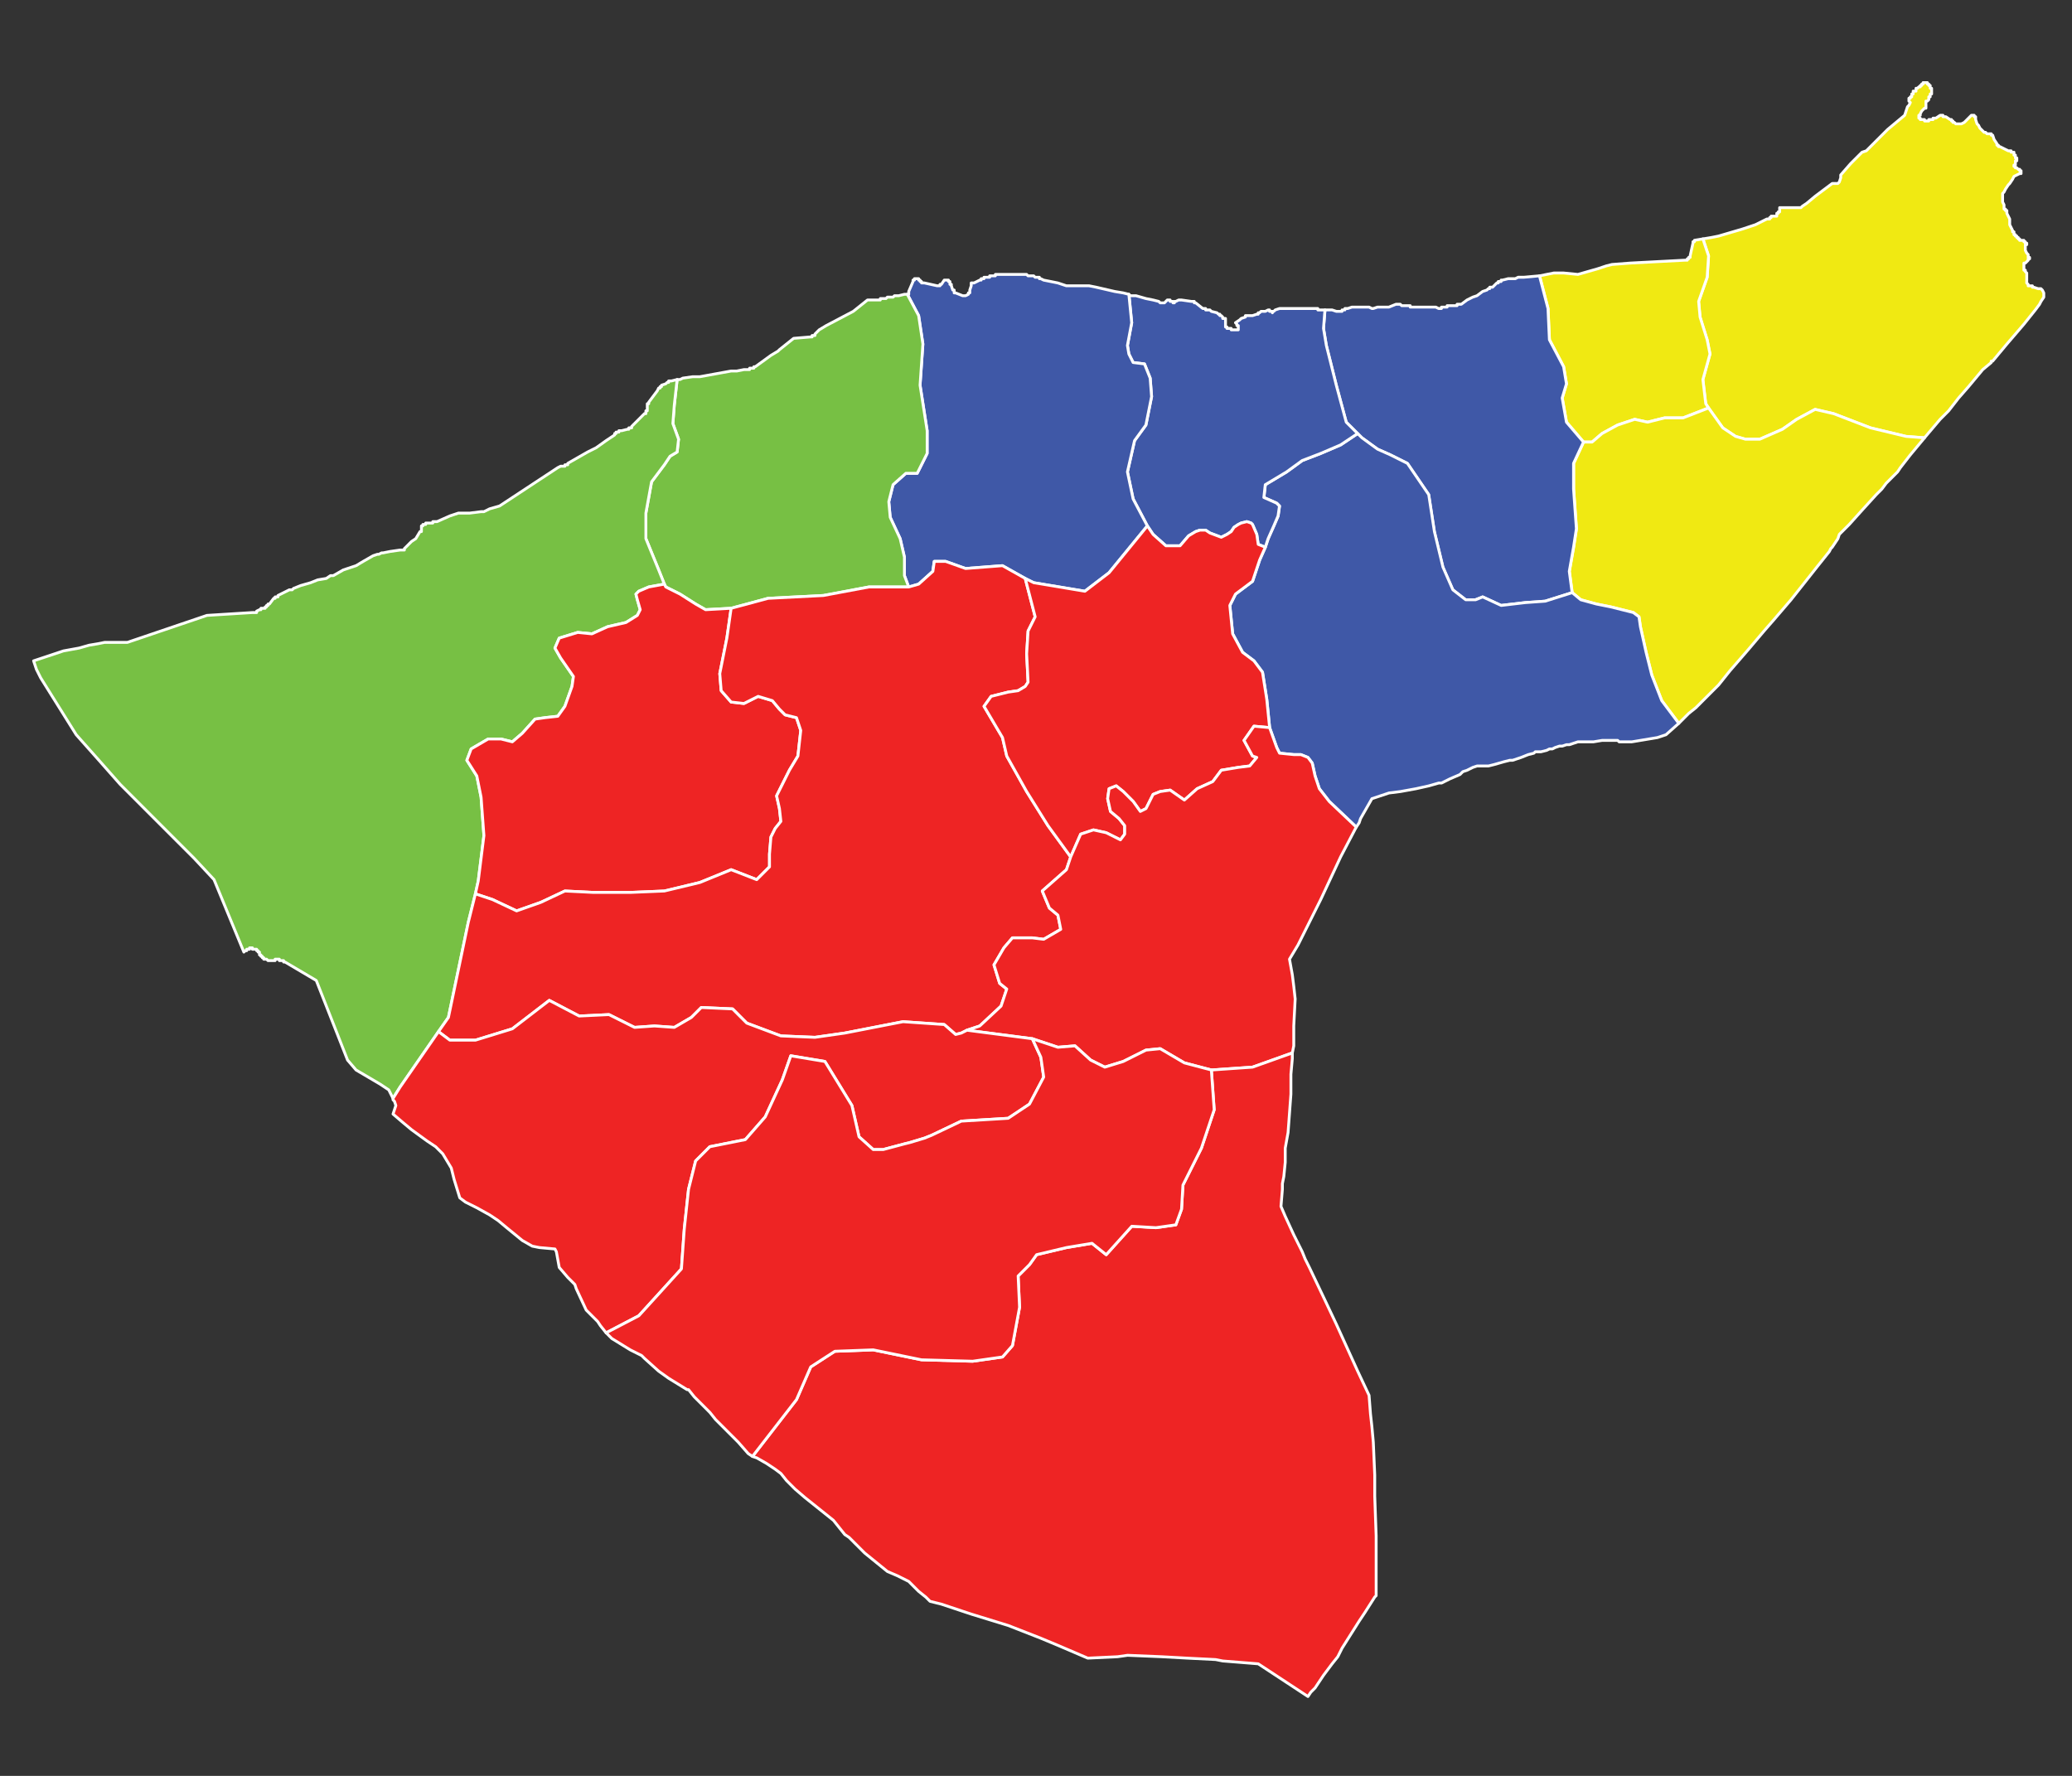
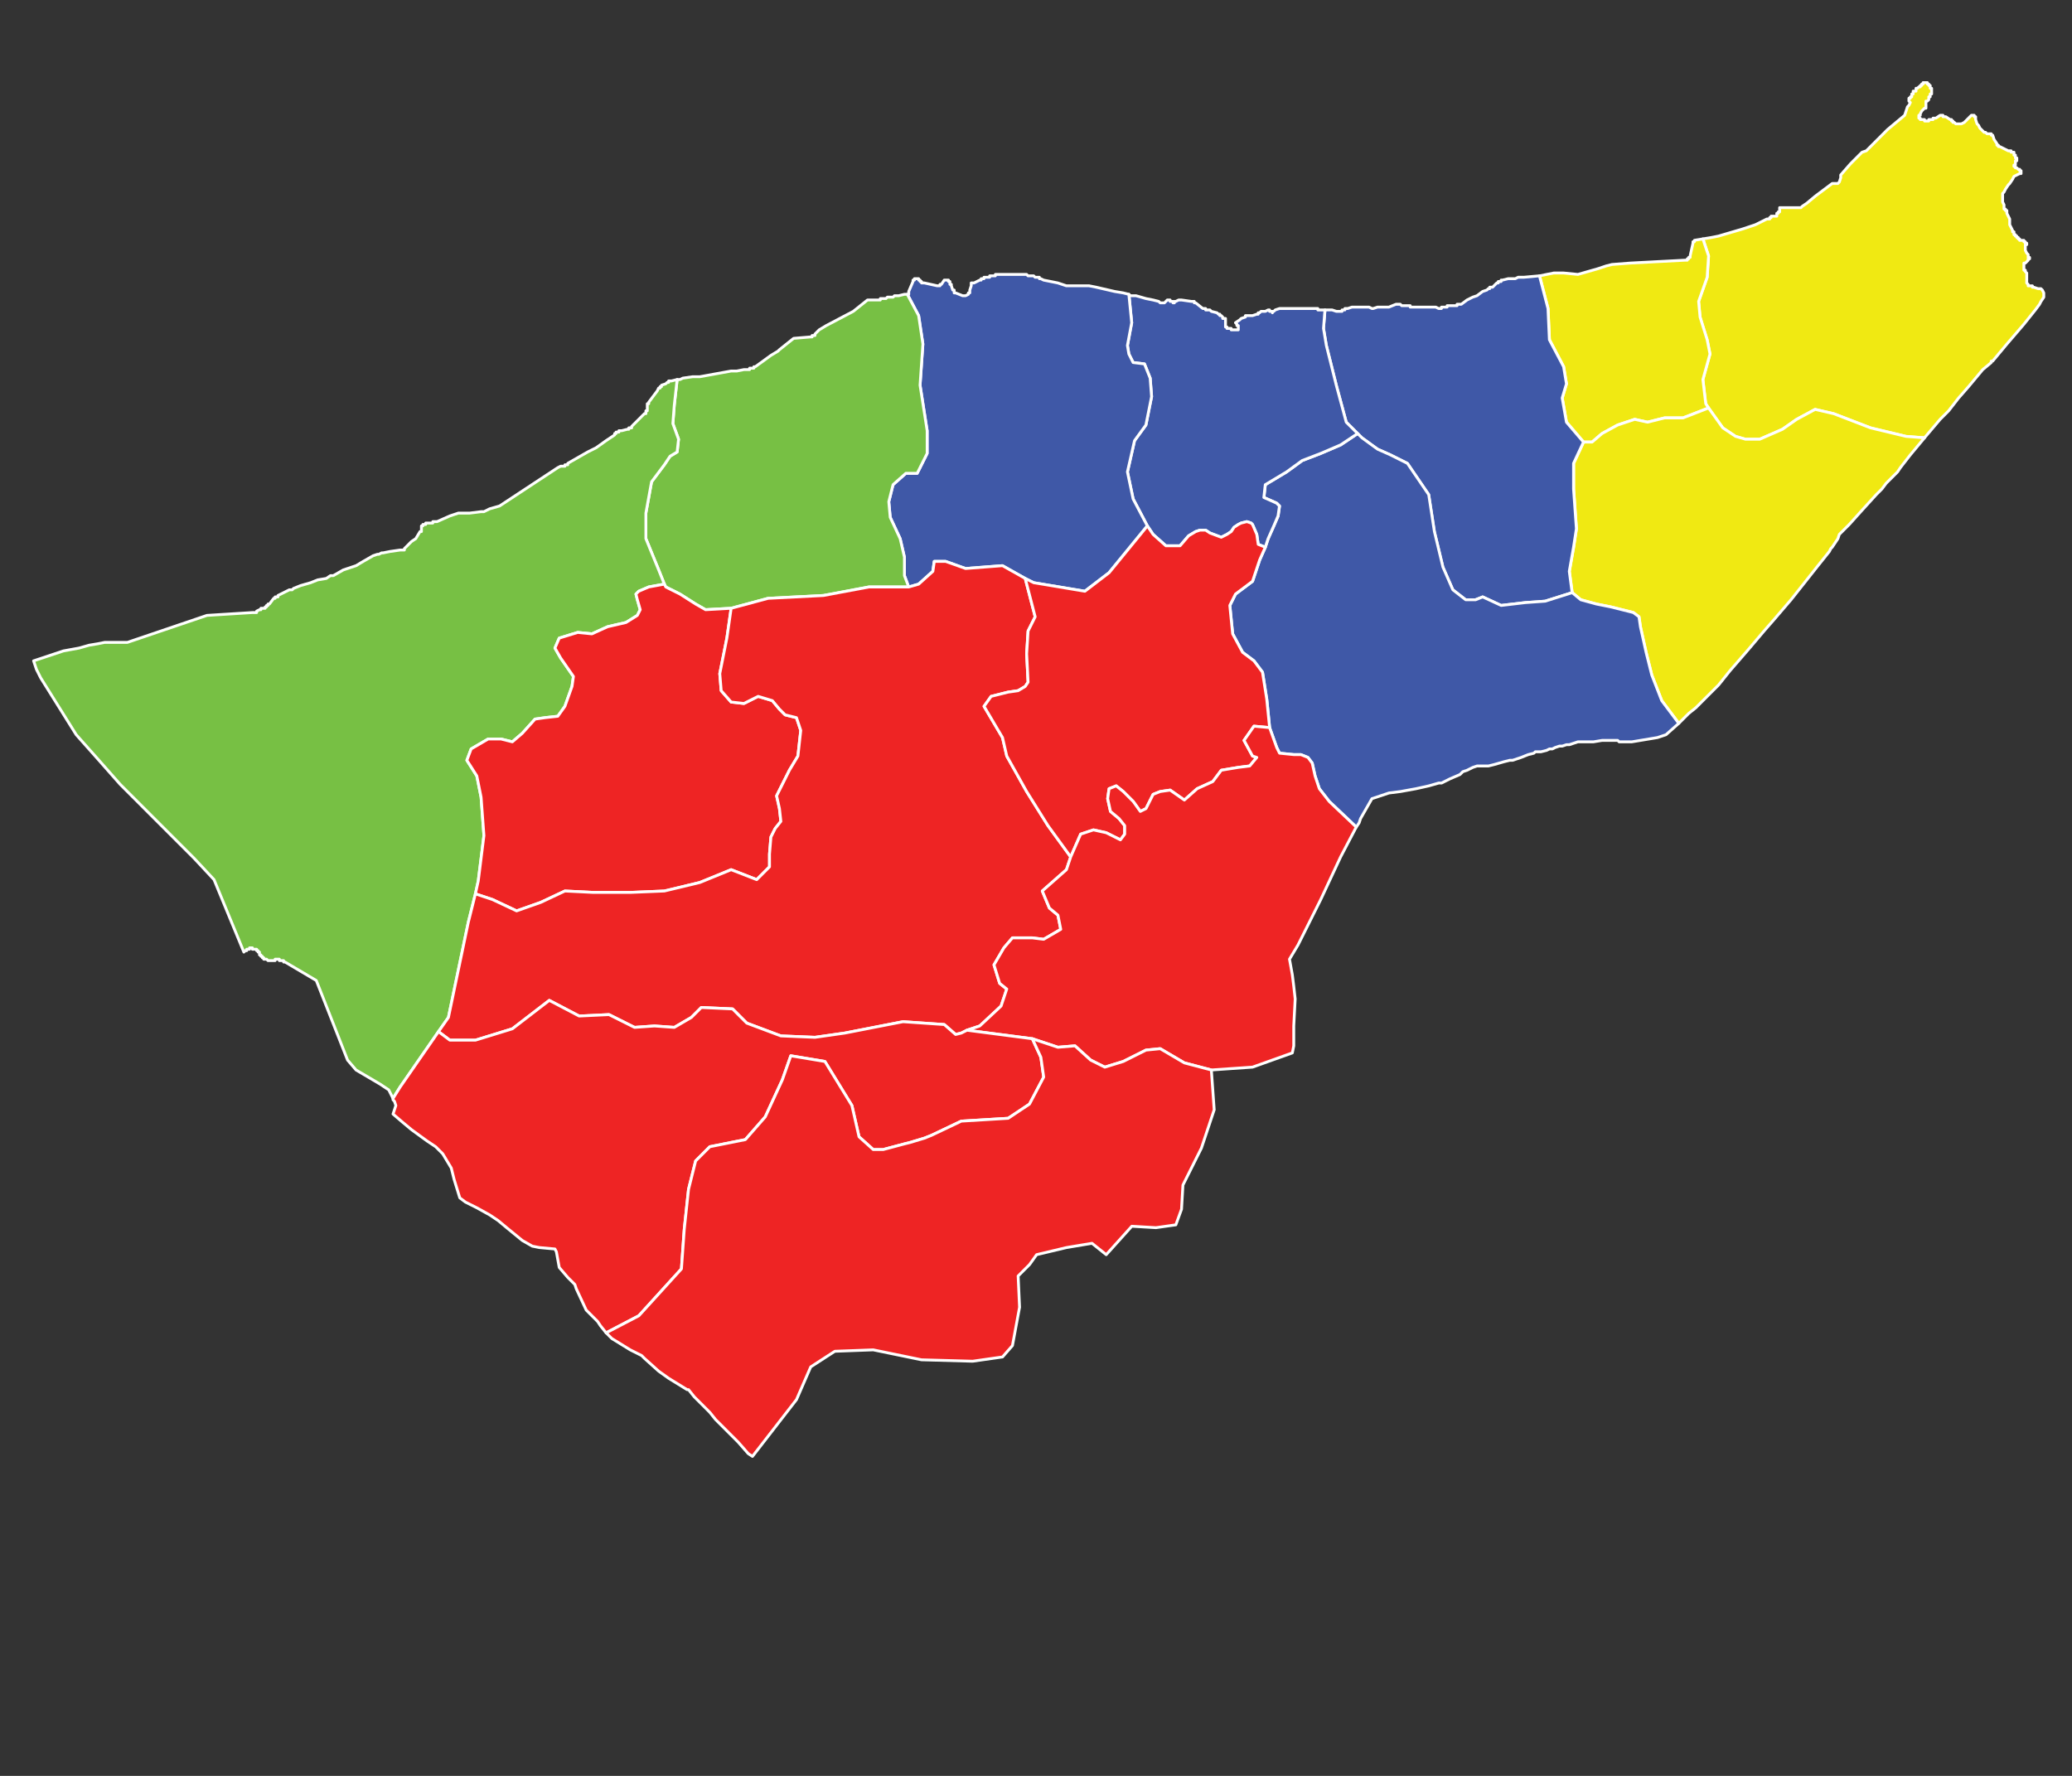
<svg xmlns="http://www.w3.org/2000/svg" version="1.1" id="Layer_1" x="0px" y="0px" width="350px" height="300px" viewBox="0 0 350 300" enable-background="new 0 0 350 300" xml:space="preserve">
  <rect x="0" y="0" width="350" height="300" fill="#333333" stroke="none" />
  <path fill="#F0E912" stroke="#FFFFFF" stroke-width="0.48" stroke-linecap="round" stroke-linejoin="round" stroke-miterlimit="10" d="  M287.656,40.358l1.44-0.24l1.2-0.24l4.079-1.2l2.16-0.72l1.92-0.96h0.48v-0.24h0.239v-0.24h0.24h0.24h0.24h0.239v-0.24v-0.24h0.24  v-0.24h0.24v-0.24v-0.24v-0.24h0.24h2.88h0.479l0.24-0.24l0.72-0.48l1.44-1.2l1.92-1.44l0.96-0.72h0.96l0.239-0.24l0.24-0.72v-0.479  l1.68-1.92l1.92-1.92l0.721-0.24l0.96-0.96l1.439-1.44l1.2-1.2l2.88-2.4l0.479-1.44l0.24-0.24l0.24-0.48l-0.24-0.24v-0.48h0.24  v-0.24h0.24v-0.24v-0.24h0.239v-0.48h0.24h0.24v-0.24v-0.24h0.24l0.239-0.24h0.24v-0.24h0.24v-0.24h0.24v-0.24h0.239h0.24h0.24v0.24  h0.24v0.24h0.239v0.24v0.24h0.24v0.24v0.24v0.24v0.24h-0.24v0.24v0.24h-0.239v0.48l-0.24,0.24h-0.24v0.24v0.24v0.24v0.24v0.24h-0.24  l-0.479,0.48l-0.24,0.48v0.24h-0.24v0.24v0.24h0.24v0.24h0.24h0.24h0.239v0.24h0.24h0.24h0.24v-0.24h0.239h0.24h0.24v-0.24h0.24  h0.239l0.721-0.48h0.239h0.24v0.24h0.24h0.24l0.72,0.48h0.24v0.24h0.239v0.24h0.24l0.24,0.24h0.24h0.239h0.48l0.479-0.24l0.48-0.48  l0.24-0.24l0.239-0.24l0.24-0.24h0.24h0.24v0.24h0.239v0.24v0.24l0.24,0.72l0.24,0.24l0.24,0.48l0.24,0.24l0.239,0.24l0.24,0.24  h0.24l0.239,0.24h0.48h0.24v0.24h0.24l0.239,0.72l0.48,0.72v0.24h0.239v0.24h0.24l0.48,0.24l0.479,0.24l0.48,0.24h0.239h0.24v0.24  h0.24h0.24v0.24v0.24h0.24v0.24v0.24h0.239v0.24v0.24h-0.239v0.24v0.24v0.24h-0.24v0.24h0.24v0.24h0.239l0.24,0.24h0.24v0.24h0.239  v0.24v0.24h-0.239l-0.96,0.48l-0.24,0.48l-0.48,0.72l-0.239,0.24l-0.48,0.72l-0.239,0.48l-0.24,0.24v0.24v0.24v0.24v0.24v0.24v0.24  l0.24,0.48v0.24v0.24v0.24h0.239v0.24h0.24v0.24v0.24l0.24,0.48l0.239,0.48v0.48v0.24v0.24l0.24,0.48l0.24,0.48v0.24h0.24v0.24v0.24  h0.24v0.24h0.239v0.24h0.24v0.24h0.24v0.24h0.239h0.24h0.24v0.24h0.24v0.24h0.24v0.24h-0.24v0.24v0.24v0.24v0.24l0.24,0.48  l0.239,0.24v0.48h0.24v0.24h-0.24v0.24l-0.239,0.24l-0.24,0.24h-0.24v0.24v0.48v0.24v0.24h0.24v0.24l0.24,0.24v0.48v0.24v0.24v0.48  v0.24l0.239,0.24v0.24h0.24h0.24h0.239v0.24h0.24l0.721,0.24h0.479l0.24,0.24l0.239,0.48v0.24v0.48l-0.479,0.72l-0.24,0.48  l-0.72,0.96l-1.92,2.4l-2.88,3.359l-2.399,2.88h-0.24v0.24l-1.44,1.2l-2.399,2.88l-1.681,1.92l-1.68,2.16l-1.439,1.44l-2.641,3.12  l-3.119-0.24l-6-1.44l-6.24-2.4l-3.119-0.72l-3.12,1.68l-2.4,1.68l-3.84,1.68h-2.399l-1.68-0.48l-2.16-1.44l-2.4-3.36l-0.479-0.72  l-0.48-4.08l1.2-4.32l-0.479-2.4l-1.2-3.84l-0.24-2.64l1.44-4.08l0.239-3.6L287.656,40.358z" />
  <path fill="#F0E912" stroke="#FFFFFF" stroke-width="0.48" stroke-linecap="round" stroke-linejoin="round" stroke-miterlimit="10" d="  M260.058,46.598l2.399-0.48h0.48h1.2l2.399,0.24l1.68-0.48l1.681-0.48l1.439-0.48l0.96-0.24l3.12-0.24l9.12-0.48h0.239h0.24v-0.24  h0.24v-0.24h0.239v-0.24l0.48-2.16v-0.24h0.24v-0.24l1.439-0.24l0.96,2.88l-0.239,3.6l-1.44,4.08l0.24,2.64l1.2,3.84l0.479,2.4  l-1.2,4.32l0.48,4.08l0.479,0.72l-4.319,1.68h-3.12l-2.88,0.72l-2.16-0.48l-2.88,0.96l-2.64,1.44l-1.68,1.44h-1.44l-2.88-3.36  l-0.72-4.08l0.72-2.4l-0.479-2.88l-2.4-4.56l-0.24-5.28L260.058,46.598z" />
  <path fill="#F0E912" stroke="#FFFFFF" stroke-width="0.48" stroke-linecap="round" stroke-linejoin="round" stroke-miterlimit="10" d="  M267.497,74.677h1.44l1.68-1.44l2.64-1.44l2.88-0.96l2.16,0.48l2.88-0.72h3.12l4.319-1.68l2.4,3.36l2.16,1.44l1.68,0.48h2.399  l3.84-1.68l2.4-1.68l3.12-1.68l3.119,0.72l6.24,2.4l6,1.44l3.119,0.24l-2.399,2.88l-1.68,2.16l-0.48,0.72l-1.92,1.92l-0.72,0.96  l-0.96,0.96l-2.4,2.64l-2.159,2.4l-1.2,1.2l-0.48,0.48l-0.239,0.72l-0.96,1.44l-0.24,0.24l-0.24,0.48l-0.96,1.2l-0.96,1.2  l-4.56,5.76l-1.44,1.68l-1.439,1.68l-1.68,1.92l-2.641,3.12l-3.119,3.6l-1.92,2.4l-0.96,0.96l-1.44,1.44l-1.439,1.44l-1.2,0.96  l-1.681,1.68l-2.879-3.84l-1.681-4.32l-0.96-3.84l-0.96-4.32l-0.239-1.68l-0.961-0.72l-3.84-0.96l-2.399-0.48l-2.64-0.72l-1.44-1.2  l-0.479-3.6l0.72-4.08l0.479-3.12l-0.479-6.72v-4.32L267.497,74.677z" />
  <path fill="#3F58A7" stroke="#FFFFFF" stroke-width="0.48" stroke-linecap="round" stroke-linejoin="round" stroke-miterlimit="10" d="  M223.819,52.357h0.479h0.24h0.479l0.721,0.24h0.239h0.24h0.24h0.24v-0.24h0.239h0.24v-0.24h0.24h0.24l0.72-0.24h0.24h0.239h0.24  h0.24h0.24h0.239h0.24h0.24h0.24h0.239h0.24h0.24l0.479,0.24h0.24l0.72-0.24h0.48h0.24h0.239h0.24h0.48h0.239l1.2-0.48h0.72  l0.24,0.24h0.24h0.24h0.72h0.24v0.24h0.479h0.24h0.24h0.479h0.48h0.239h0.48h0.72h0.24h0.24h0.239h0.24l0.48,0.24h0.239h0.24v-0.24  h0.24h0.24h0.239h0.24v-0.24h0.24h0.24h0.239h0.24h0.24h0.24h0.239v-0.24h0.24h0.24h0.24l0.96-0.72l0.96-0.48l0.72-0.24l0.96-0.72  l0.72-0.24l0.24-0.24h0.24v-0.24h0.239h0.24l0.24-0.24l0.24-0.24l0.239-0.24h0.24v-0.24h0.24h0.24v-0.24h0.239l0.96-0.24h0.721  h0.479l0.48-0.24h0.96l2.64-0.24l1.439,5.52l0.24,5.28l2.4,4.56l0.479,2.88l-0.72,2.4l0.72,4.08l2.88,3.36l-1.68,3.6v4.32  l0.479,6.72l-0.479,3.12l-0.72,4.08l0.479,3.6l-4.56,1.44l-3.36,0.24l-4.079,0.48l-3.12-1.44l-1.2,0.48h-1.68l-2.16-1.68l-1.68-3.84  l-1.44-6l-0.96-6.24l-3.6-5.28l-2.88-1.44l-2.16-0.96l-2.64-1.92l-0.72-0.72l-1.92-1.92l-1.68-6.24l-1.681-6.72l-0.479-2.88  L223.819,52.357z" />
  <path fill="#3F58A7" stroke="#FFFFFF" stroke-width="0.48" stroke-linecap="round" stroke-linejoin="round" stroke-miterlimit="10" d="  M229.339,73.237l0.72,0.72l2.64,1.92l2.16,0.96l2.88,1.44l3.6,5.28l0.96,6.24l1.44,6l1.68,3.84l2.16,1.68h1.68l1.2-0.48l3.12,1.44  l4.079-0.48l3.36-0.24l4.56-1.44l1.44,1.2l2.64,0.72l2.399,0.48l3.84,0.96l0.961,0.72l0.239,1.68l0.96,4.32l0.96,3.84l1.681,4.32  l2.879,3.84l-2.159,1.92l-1.44,0.48l-4.319,0.72h-2.16l-0.24-0.24h-0.239h-0.24h-0.48h-0.72h-0.479h-0.48l-1.44,0.24h-0.479h-0.72  h-0.48h-0.96l-0.72,0.24l-0.72,0.24h-0.48l-0.72,0.24h-0.48l-0.72,0.24l-0.479,0.24h-0.24h-0.24l-0.479,0.24l-0.96,0.24h-0.48  h-0.479l-0.24,0.24l-0.96,0.24l-1.2,0.48l-1.439,0.48h-0.48l-0.96,0.24l-1.68,0.48l-0.96,0.24h-1.92l-0.72,0.24l-0.48,0.24  l-0.479,0.24l-0.721,0.24l-0.479,0.48l-1.68,0.72l-0.96,0.48l-0.48,0.24h-0.479l-1.681,0.48l-2.159,0.48l-2.641,0.48l-1.92,0.24  l-2.88,0.96l-1.92,3.36l-0.239,0.72l-0.48,0.72l-4.56-4.32l-1.68-2.16l-0.721-2.16l-0.479-2.16l-0.72-0.96l-1.2-0.48h-1.2l-2.4-0.24  l-0.479-0.96l-1.2-3.36l-0.479-4.8l-0.72-4.56l-1.44-1.92l-1.92-1.44l-1.68-3.12l-0.48-4.8l0.96-1.92l2.88-2.16l1.2-3.6l0.96-2.16  l0.479-1.44l0.961-2.16l0.72-1.68l0.239-1.68l-0.479-0.48l-2.16-0.96l0.24-2.16l3.6-2.16l2.64-1.92l3.12-1.2l3.36-1.44  L229.339,73.237z" />
  <path fill="#3F58A7" stroke="#FFFFFF" stroke-width="0.48" stroke-linecap="round" stroke-linejoin="round" stroke-miterlimit="10" d="  M190.7,49.718l0.24,0.24h0.479h0.48l1.68,0.48l1.2,0.24l0.96,0.24l0.239,0.24h0.24h0.24h0.24l0.479-0.48h0.24h0.24v0.24h0.239h0.24  v0.24h0.24v-0.24h0.24l0.479-0.24h0.24h0.24l1.68,0.24h0.24h0.239v0.24h0.24l1.2,0.96h0.24h0.239v0.24h0.721l0.239,0.24l0.96,0.24  l0.24,0.24h0.24v0.24h0.24l0.239,0.24v0.24h0.24h0.24v0.24v0.24v0.48v0.24v0.24h0.24v0.24h0.239h0.24h0.24v0.24h0.24h0.239h0.24  h0.24h0.24v-0.24v-0.24v-0.24h-0.24v-0.24l-0.24-0.24l0.721-0.48l0.239-0.24l0.72-0.24v-0.24h0.24h0.48h0.479l0.72-0.24h0.24v-0.24  h0.24l0.24-0.24h0.72l0.479-0.24h0.24v0.24h0.24h0.24v0.24v-0.24h0.24l0.239-0.24l0.72-0.24h0.48h0.48h1.439h0.48h0.239h0.48h0.239  h0.48h0.24h0.479h0.96h0.24h0.24v0.24h0.24h0.239h0.24h0.24h0.24l-0.24,3.12l0.479,2.88l1.681,6.72l1.68,6.24l1.92,1.92l-2.88,1.92  l-3.36,1.44l-3.12,1.2l-2.64,1.92l-3.6,2.16l-0.24,2.16l2.16,0.96l0.479,0.48l-0.239,1.68l-0.72,1.68l-0.961,2.16l-0.479,1.44  l-1.2-0.48l-0.24-1.68l-0.72-1.68l-0.239-0.24l-0.721-0.24l-0.96,0.24l-0.479,0.24l-0.721,0.48l-0.479,0.72l-0.72,0.48l-0.96,0.48  l-1.92-0.72l-0.721-0.48h-0.96l-0.72,0.24l-1.2,0.72l-1.439,1.68h-2.4l-2.159-1.92l-0.96-1.44l-2.4-4.56l-0.96-4.56l1.2-5.28  l1.92-2.64l0.96-4.8l-0.24-3.12l-0.96-2.4l-1.92-0.24l-0.72-1.44l-0.24-1.44l0.72-3.84L190.7,49.718z" />
  <path fill="#3F58A7" stroke="#FFFFFF" stroke-width="0.48" stroke-linecap="round" stroke-linejoin="round" stroke-miterlimit="10" d="  M153.262,49.718h0.24v-0.24v-0.24l0.72-1.68v-0.24h0.239v-0.24h0.24h0.24h0.24v0.24h0.24v0.24h0.239v0.24h0.24h0.24l2.16,0.48h0.239  h0.24v-0.24h0.24l0.479-0.72h0.24h0.24h0.24v0.24h0.239v0.24v0.24h0.24v0.24l0.24,0.72h0.24v0.24v0.24h0.239l1.2,0.48h0.24h0.24  l0.479-0.24v-0.24h0.24v-0.24v-0.24l0.24-0.72v-0.24v-0.24h0.239h0.24l0.96-0.48h0.24v-0.24h0.24h0.239v-0.24h0.24h0.24h0.24h0.239  v-0.24h0.24h0.24h0.24h0.239v-0.24h0.24h0.24h0.24h0.239h0.24h0.24h0.24h0.239h0.24h0.24h0.24h0.239h0.24h0.24h0.24h0.239h0.24h0.24  h0.24h0.239h0.24h0.24l0.24,0.24h0.239h0.24h0.24h0.24l0.239,0.24h0.24h0.24h0.24v0.24h0.239l0.48,0.24l2.399,0.48l1.44,0.48h2.399  h0.96h0.48l1.2,0.24l3.119,0.72l1.44,0.24l0.96,0.24l0.479,4.8l-0.72,3.84l0.24,1.44l0.72,1.44l1.92,0.24l0.96,2.4l0.24,3.12  l-0.96,4.8l-1.92,2.64l-1.2,5.28l0.96,4.56l2.4,4.56l-6.48,7.92l-4.079,3.12l-8.64-1.44l-1.44-0.72l-3.84-2.16l-6.239,0.48  l-3.36-1.2h-1.92l-0.24,1.68l-2.399,2.16l-1.68,0.48l-0.721-1.92v-3.12l-0.72-3.12l-1.68-3.6l-0.24-2.64l0.72-2.88l2.16-1.92h1.92  l1.68-3.36v-3.84l-1.199-7.68l0.479-6.96l-0.72-4.8L153.262,49.718z" />
  <path fill="#77C044" stroke="#FFFFFF" stroke-width="0.48" stroke-linecap="round" stroke-linejoin="round" stroke-miterlimit="10" d="  M114.383,64.117h0.48l0.479-0.24l1.68-0.24h1.2l2.64-0.48l2.641-0.48h0.96l1.199-0.24h0.721h0.239v-0.24h0.24h0.24h0.24v-0.24h0.239  l2.641-1.92l1.199-0.72l0.24-0.24l2.4-1.92l2.88-0.24h0.239v-0.24h0.24h0.24v-0.24l0.72-0.72l1.2-0.72l4.56-2.4l2.4-1.92h1.68h0.24  h0.239v-0.24h0.24h0.24h0.24h0.24l0.239-0.24h0.24h0.24h0.239h0.24l0.24-0.24h0.24h0.24h0.239l0.96-0.24h0.48l1.92,3.6l0.72,4.8  l-0.479,6.96l1.199,7.68v3.84l-1.68,3.36h-1.92l-2.16,1.92l-0.72,2.88l0.24,2.64l1.68,3.6l0.72,3.12v3.12l0.721,1.92h-6.721  l-7.68,1.44l-9.359,0.48l-6.239,1.68l-4.32,0.24l-1.68-0.96l-2.64-1.68l-2.4-1.2l-0.24-0.48l-0.96-2.4l-2.159-5.28v-4.32l0.96-5.28  l2.159-2.88l0.96-1.44l1.2-0.72l0.24-2.16l-0.96-2.64l0.24-3.12L114.383,64.117z" />
  <path fill="#77C044" stroke="#FFFFFF" stroke-width="0.48" stroke-linecap="round" stroke-linejoin="round" stroke-miterlimit="10" d="  M112.223,98.676l-2.64,0.48l-1.68,0.72l-0.48,0.48l0.24,0.96l0.48,1.68l-0.48,0.96l-1.92,1.2l-3.12,0.72l-2.64,1.2l-2.399-0.24  l-3.12,0.96l-0.72,1.68l0.96,1.68l2.159,3.12l-0.239,1.68l-1.2,3.36l-1.2,1.68l-2.16,0.24l-1.68,0.24l-2.16,2.4l-1.68,1.44  l-1.92-0.48h-2.16l-2.88,1.68l-0.72,1.92l1.68,2.64l0.72,3.6l0.48,6.48l-0.96,7.68l-0.48,2.16l-1.199,4.8l-3.36,16.079l-1.68,2.399  l-6.479,9.359l-1.2,1.92l-0.72-1.439l-1.44-0.96l-4.08-2.399l-1.439-1.68l-5.28-13.44l-5.279-3.12h-0.24v-0.239h-0.24h-0.239h-0.24  v-0.24h-0.24h-0.24h-0.239v0.24h-0.24h-0.24h-0.24h-0.239h-0.24l-0.24-0.24h-0.24h-0.239v-0.24h-0.24v-0.239h-0.24v-0.24h-0.24  v-0.24v-0.24h-0.239v-0.24h-0.24v-0.24h-0.24h-0.24h-0.239v-0.239h-0.24h-0.24v0.239h-0.24h-0.239v0.24h-0.24l-0.24,0.24  l-5.04-12.239l-3.359-3.6l-4.32-4.32l-2.88-2.88l-5.279-5.28l-3.601-4.08l-3.84-4.32l-2.399-3.84l-3.6-5.76l-0.721-1.44l-0.479-1.44  l5.04-1.68l2.64-0.48l1.68-0.479l1.44-0.24l1.199-0.24h3.84l13.44-4.56l7.68-0.48h0.239h0.24h0.24v-0.24l0.479-0.24h0.24v-0.24h0.24  h0.24h0.239v-0.24h0.24v-0.24h0.24v-0.24h0.24l0.72-0.96h0.24v-0.24h0.239h0.24v-0.24l1.92-0.96h0.48l0.239-0.24l1.2-0.48l1.68-0.48  l1.2-0.48l1.44-0.24l0.72-0.48h0.479l1.681-0.96l2.159-0.72l1.2-0.72l1.68-0.96l0.721-0.24h0.239l0.48-0.24h0.24l1.199-0.24  l1.681-0.24h0.239h0.24h0.24v-0.24l1.2-1.2l0.72-0.48l0.72-1.2h0.24v-0.24v-0.24v-0.24v-0.24h0.24v-0.24h0.239h0.24v-0.24h0.96h0.24  v-0.24h0.24h0.239h0.24l2.16-0.96l1.439-0.48h1.681h0.239l1.92-0.24h0.48l0.96-0.48l1.68-0.48l9.84-6.48l0.48-0.24h0.239h0.24h0.24  v-0.24h0.24h0.239v-0.24l3.36-1.92l1.439-0.72l1.681-1.2l1.439-0.96v-0.24h0.24v-0.24h0.24h0.239v-0.24h0.24h0.24l0.96-0.24h0.24  v-0.24h0.239h0.24v-0.24l2.16-2.16h0.24v-0.24v-0.24h0.239v-0.48v-0.24v-0.24v-0.24h0.24v-0.24l0.72-0.96l0.721-0.96l0.239-0.48  h0.24v-0.24h0.24v-0.24l0.72-0.24l0.24-0.24h0.24v-0.24h0.239h0.24l0.96-0.24l-0.479,4.32l-0.24,3.12l0.96,2.64l-0.24,2.16  l-1.2,0.72l-0.96,1.44l-2.159,2.88l-0.96,5.28v4.32l2.159,5.28L112.223,98.676z" />
  <path fill="#EE2424" stroke="#FFFFFF" stroke-width="0.48" stroke-linecap="round" stroke-linejoin="round" stroke-miterlimit="10" d="  M123.503,102.756l-0.721,5.04l-1.199,6l0.239,2.88l1.681,1.92l2.159,0.24l2.4-1.2l2.399,0.72l1.2,1.44l0.96,0.96l1.92,0.48  l0.72,2.16l-0.479,4.32l-1.44,2.4l-1.439,2.88l-0.72,1.44l0.479,2.16l0.24,2.16l-0.96,1.2l-0.72,1.44l-0.24,2.88v2.16l-2.16,2.16  l-4.319-1.68l-5.28,2.16l-6,1.44l-5.76,0.24h-6.239l-4.8-0.24l-4.08,1.92l-4.08,1.44l-4.08-1.92l-2.88-0.96l0.48-2.16l0.96-7.68  l-0.48-6.48l-0.72-3.6l-1.68-2.64l0.72-1.92l2.88-1.68h2.16l1.92,0.48l1.68-1.44l2.16-2.4l1.68-0.24l2.16-0.24l1.2-1.68l1.2-3.36  l0.239-1.68l-2.159-3.12l-0.96-1.68l0.72-1.68l3.12-0.96l2.399,0.24l2.64-1.2l3.12-0.72l1.92-1.2l0.48-0.96l-0.48-1.68l-0.24-0.96  l0.48-0.48l1.68-0.72l2.64-0.48l0.24,0.48l2.4,1.2l2.64,1.68l1.68,0.96L123.503,102.756z" />
  <path fill="#EE2424" stroke="#FFFFFF" stroke-width="0.48" stroke-linecap="round" stroke-linejoin="round" stroke-miterlimit="10" d="  M173.181,97.716l1.68,6.479l-1.199,2.4l-0.24,3.84l0.24,4.8l-0.48,0.72l-1.2,0.72l-1.68,0.24l-2.88,0.72l-1.2,1.68l3.12,5.28  l0.72,3.12l3.36,6l3.6,5.76l3.84,5.28l-0.72,2.16l-4.08,3.6l1.2,2.88l1.439,1.199l0.48,2.4l-2.88,1.68l-1.92-0.24h-3.36  l-1.439,1.681l-1.68,2.88l0.96,3.12l1.199,0.96l-0.96,2.88l-3.6,3.36l-2.16,0.719l-0.96,0.48l-0.96,0.24l-1.92-1.68l-6.96-0.48  l-9.839,1.92l-5.04,0.721l-5.76-0.24l-5.76-2.16l-2.4-2.4l-5.279-0.24l-1.68,1.681l-2.88,1.68l-3.36-0.239l-3.359,0.239l-4.32-2.159  l-5.04,0.239l-5.04-2.64l-6.239,4.8l-6.24,1.92h-4.319l-1.92-1.44l1.68-2.399l3.36-16.079l1.199-4.8l2.88,0.96l4.08,1.92l4.08-1.44  l4.08-1.92l4.8,0.24h6.239l5.76-0.24l6-1.44l5.28-2.16l4.319,1.68l2.16-2.16v-2.16l0.24-2.88l0.72-1.44l0.96-1.2l-0.24-2.16  l-0.479-2.16l0.72-1.44l1.439-2.88l1.44-2.4l0.479-4.32l-0.72-2.16l-1.92-0.48l-0.96-0.96l-1.2-1.44l-2.399-0.72l-2.4,1.2  l-2.159-0.24l-1.681-1.92l-0.239-2.88l1.199-6l0.721-5.04l6.239-1.68l9.359-0.48l7.68-1.44h6.721l1.68-0.48l2.399-2.16l0.24-1.68  h1.92l3.36,1.2l6.239-0.48L173.181,97.716z" />
  <path fill="#EE2424" stroke="#FFFFFF" stroke-width="0.48" stroke-linecap="round" stroke-linejoin="round" stroke-miterlimit="10" d="  M214.459,122.916l-2.64-0.24l-1.68,2.4l1.439,2.64l0.72,0.24l-1.199,1.44l-1.92,0.24l-1.44,0.24l-1.439,0.24l-1.44,1.92l-2.64,1.2  l-2.16,1.92l-2.399-1.68l-1.681,0.24l-1.199,0.48l-1.2,2.4l-0.96,0.48l-1.2-1.68l-1.68-1.68l-1.2-0.96l-1.2,0.48l-0.239,1.68  l0.479,2.16l1.44,1.2l0.96,1.2v1.44l-0.721,0.96l-2.399-1.2l-2.16-0.48l-2.16,0.72l-1.68,3.84l-3.84-5.28l-3.6-5.76l-3.36-6  l-0.72-3.12l-3.12-5.28l1.2-1.68l2.88-0.72l1.68-0.24l1.2-0.72l0.48-0.72l-0.24-4.8l0.24-3.84l1.199-2.4l-1.68-6.479l1.44,0.72  l8.64,1.44l4.079-3.12l6.48-7.92l0.96,1.44l2.159,1.92h2.4l1.439-1.68l1.2-0.72l0.72-0.24h0.96l0.721,0.48l1.92,0.72l0.96-0.48  l0.72-0.48l0.479-0.72l0.721-0.48l0.479-0.24l0.96-0.24l0.721,0.24l0.239,0.24l0.72,1.68l0.24,1.68l1.2,0.48l-0.96,2.16l-1.2,3.6  l-2.88,2.16l-0.96,1.92l0.48,4.8l1.68,3.12l1.92,1.44l1.44,1.92l0.72,4.56L214.459,122.916z" />
  <path fill="#EE2424" stroke="#FFFFFF" stroke-width="0.48" stroke-linecap="round" stroke-linejoin="round" stroke-miterlimit="10" d="  M163.341,174.033l2.16-0.719l3.6-3.36l0.96-2.88l-1.199-0.96l-0.96-3.12l1.68-2.88l1.439-1.681h3.36l1.92,0.24l2.88-1.68l-0.48-2.4  l-1.439-1.199l-1.2-2.88l4.08-3.6l0.72-2.16l1.68-3.84l2.16-0.72l2.16,0.48l2.399,1.2l0.721-0.96v-1.44l-0.96-1.2l-1.44-1.2  l-0.479-2.16l0.239-1.68l1.2-0.48l1.2,0.96l1.68,1.68l1.2,1.68l0.96-0.48l1.2-2.4l1.199-0.48l1.681-0.24l2.399,1.68l2.16-1.92  l2.64-1.2l1.44-1.92l1.439-0.24l1.44-0.24l1.92-0.24l1.199-1.44l-0.72-0.24l-1.439-2.64l1.68-2.4l2.64,0.24l1.2,3.36l0.479,0.96  l2.4,0.24h1.2l1.2,0.48l0.72,0.96l0.479,2.16l0.721,2.16l1.68,2.16l4.56,4.32l-2.64,5.04l-3.36,7.2l-2.64,5.279l-1.2,2.4  l-1.439,2.399l0.479,2.64l0.24,1.92l0.24,2.16l-0.24,4.561v2.159v1.2l-0.24,1.199l-6.72,2.4l-6.96,0.48l-4.56-1.2l-4.08-2.399  l-2.399,0.239l-3.84,1.92l-3.12,0.96l-2.399-1.199l-2.641-2.4l-2.88,0.24l-4.319-1.44L163.341,174.033z" />
-   <path fill="#EE2424" stroke="#FFFFFF" stroke-width="0.48" stroke-linecap="round" stroke-linejoin="round" stroke-miterlimit="10" d="  M204.619,180.754l6.96-0.48l6.72-2.4v0.961l-0.24,2.64v0.96v0.72v1.681l-0.479,6.479l-0.479,2.64v2.4l-0.24,2.399l-0.24,1.2v0.96  l-0.24,2.88l0.721,1.68l1.439,3.12l1.439,2.88l0.48,1.199l0.72,1.44l2.4,5.04l2.16,4.561l2.399,5.279l1.2,2.64l1.92,4.08l0.24,3.12  l0.239,2.16l0.24,2.64l0.24,5.52v3.601l0.24,6.719v9.6v0.48l-0.24,0.24l-1.68,2.64l-0.96,1.44l-2.88,4.56l-0.721,1.44l-0.96,1.199  l-1.439,1.92l-0.96,1.439l-0.48,0.721l-0.72,0.72l-0.479,0.72l-8.4-5.52l-6-0.48l-1.199-0.239l-4.8-0.24l-4.32-0.239l-5.76-0.24  l-1.68,0.24l-5.04,0.239l-5.04-2.159l-2.88-1.201l-5.52-2.159l-6.239-1.92l-1.44-0.479l-3.6-1.201l-1.92-0.479l-0.721-0.72  l-1.199-0.96l-0.721-0.72l-0.959-0.961l-1.92-0.959l-1.681-0.721l-3.84-3.119l-1.439-1.44l-1.2-1.2l-0.72-0.48l-1.92-2.399  l-4.8-3.84l-1.681-1.44l-1.439-1.439l-0.96-1.199l-0.96-0.721l-1.44-0.96l-1.68-0.96l-0.72-0.24l7.439-9.6l2.4-5.52l4.079-2.641  l6.48-0.239l8.159,1.68l8.64,0.24l5.04-0.72l1.68-1.92l1.2-6.48l-0.24-5.279l1.92-1.92l1.2-1.68l5.04-1.201l4.319-0.719l2.4,1.92  l4.319-4.801l4.08,0.24l3.36-0.48l0.96-2.639l0.239-4.08l3.12-6.24l2.16-6.48L204.619,180.754z" />
  <path fill="#EE2424" stroke="#FFFFFF" stroke-width="0.48" stroke-linecap="round" stroke-linejoin="round" stroke-miterlimit="10" d="  M174.381,175.474l1.439,3.12l0.48,3.359l-2.4,4.561l-3.6,2.399l-7.92,0.48l-5.039,2.399l-1.2,0.48l-2.4,0.72l-0.96,0.24l-3.6,0.96  h-1.68l-2.4-2.16l-1.2-5.279l-4.56-7.44l-5.76-0.96l-1.439,4.08l-2.88,6.24l-3.36,3.84l-6,1.199l-2.399,2.4l-1.2,4.8l-0.72,6.72  l-0.48,6.72l-7.199,7.92l-5.52,2.88l-0.96-1.2l-0.48-0.72l-1.92-1.92l-1.68-3.6l-0.24-0.721l-1.2-1.199l-1.439-1.681l-0.48-2.64  l-0.239-0.48l-2.641-0.24l-1.199-0.239l-1.681-0.96l-2.64-2.16l-1.44-1.199l-1.439-0.961l-2.16-1.199l-1.92-0.961l-0.96-0.719  l-0.96-3.121l-0.479-1.92l-1.44-2.399l-1.2-1.2l-1.439-0.96l-2.64-1.92l-1.44-1.2l-1.68-1.439l0.479-1.439l-0.239-0.721l-0.24-0.24  v-0.24l1.2-1.92l6.479-9.359l1.92,1.44h4.319l6.24-1.92l6.239-4.8l5.04,2.64l5.04-0.239l4.32,2.159l3.359-0.239l3.36,0.239  l2.88-1.68l1.68-1.681l5.279,0.24l2.4,2.4l5.76,2.16l5.76,0.24l5.04-0.721l9.839-1.92l6.96,0.48l1.92,1.68l0.96-0.24l0.96-0.48  L174.381,175.474z" />
  <path fill="#EE2424" stroke="#FFFFFF" stroke-width="0.48" stroke-linecap="round" stroke-linejoin="round" stroke-miterlimit="10" d="  M156.142,192.273l1.2-0.48l5.039-2.399l7.92-0.48l3.6-2.399l2.4-4.561l-0.48-3.359l-1.439-3.12l4.319,1.44l2.88-0.24l2.641,2.4  l2.399,1.199l3.12-0.96l3.84-1.92l2.399-0.239l4.08,2.399l4.56,1.2l0.48,6.719l-2.16,6.48l-3.12,6.24l-0.239,4.08l-0.96,2.639  l-3.36,0.48l-4.08-0.24l-4.319,4.801l-2.4-1.92l-4.319,0.719l-5.04,1.201l-1.2,1.68l-1.92,1.92l0.24,5.279l-1.2,6.48l-1.68,1.92  l-5.04,0.72l-8.64-0.24l-8.159-1.68l-6.48,0.239l-4.079,2.641l-2.4,5.52l-7.439,9.6l-0.72-0.479l-1.681-1.92l-1.439-1.44l-2.4-2.4  l-0.96-1.199l-2.64-2.641l-0.96-1.199h-0.24l-3.119-1.92l-1.681-1.2l-2.399-2.159l-0.48-0.48l-1.92-0.96l-3.119-1.92l-0.96-0.96  l5.52-2.88l7.199-7.92l0.48-6.72l0.72-6.72l1.2-4.8l2.399-2.4l6-1.199l3.36-3.84l2.88-6.24l1.439-4.08l5.76,0.96l4.56,7.44  l1.2,5.279l2.4,2.16h1.68l3.6-0.96l0.96-0.24L156.142,192.273z" />
</svg>